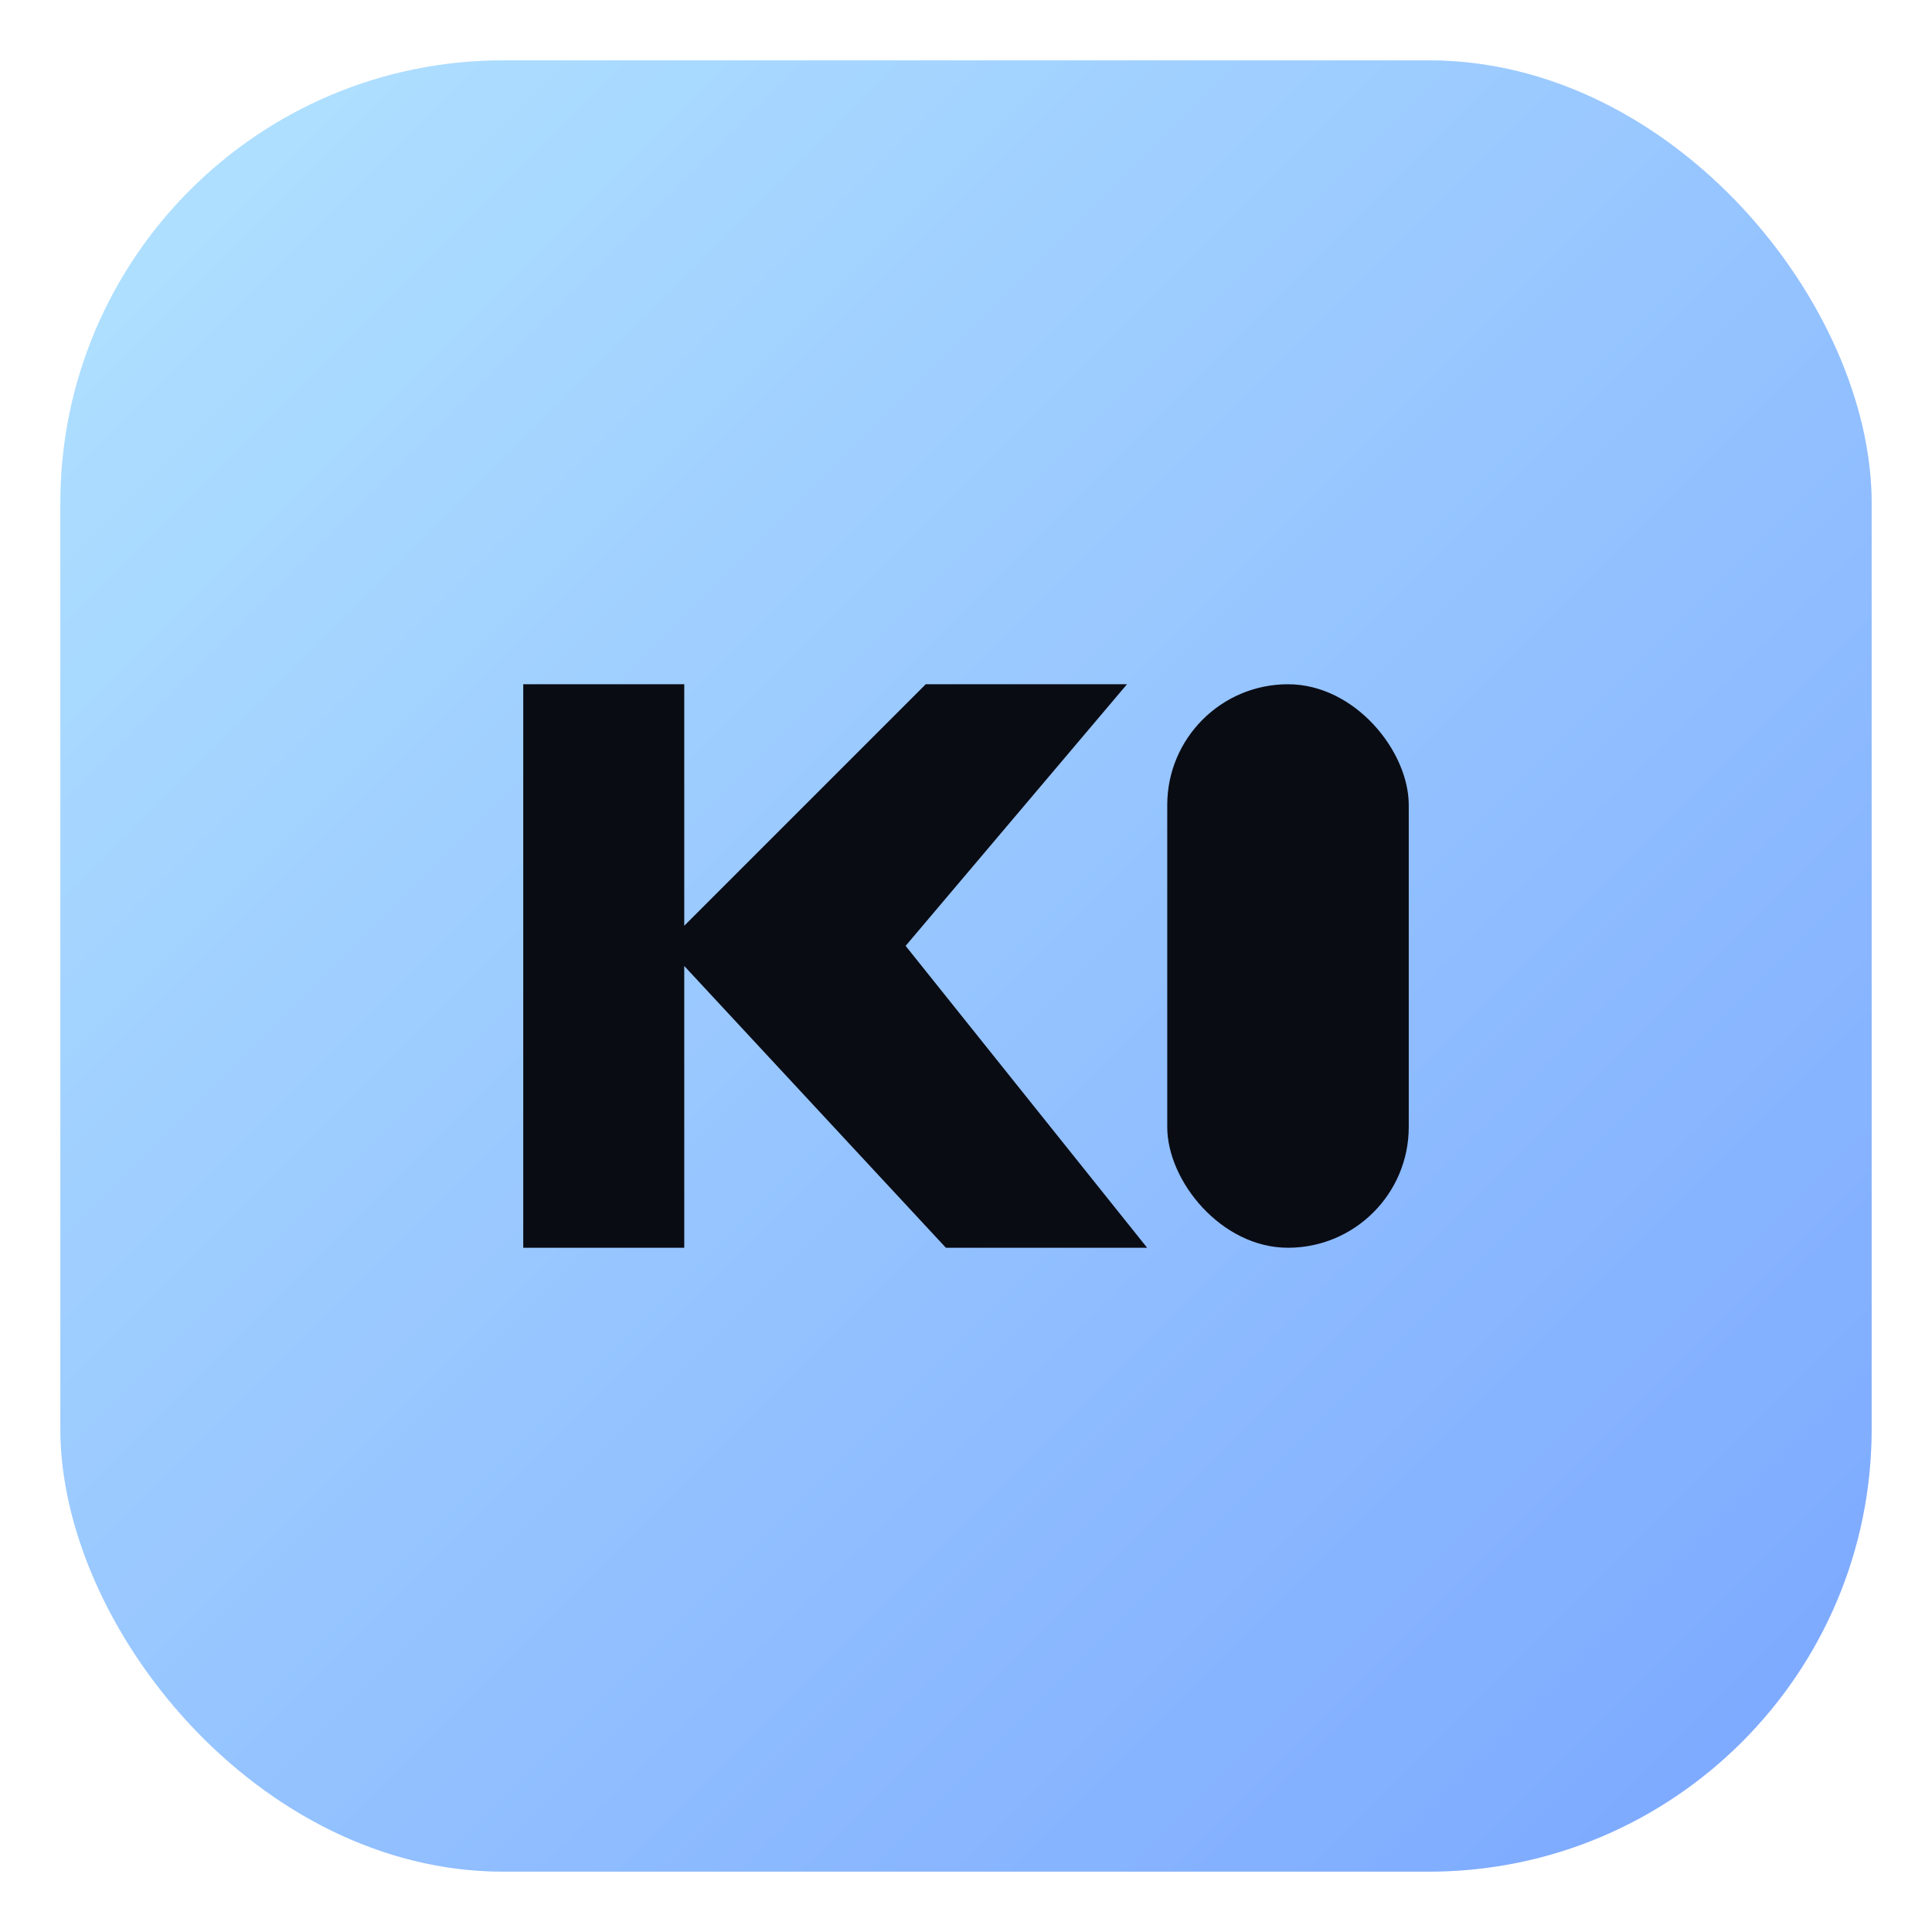
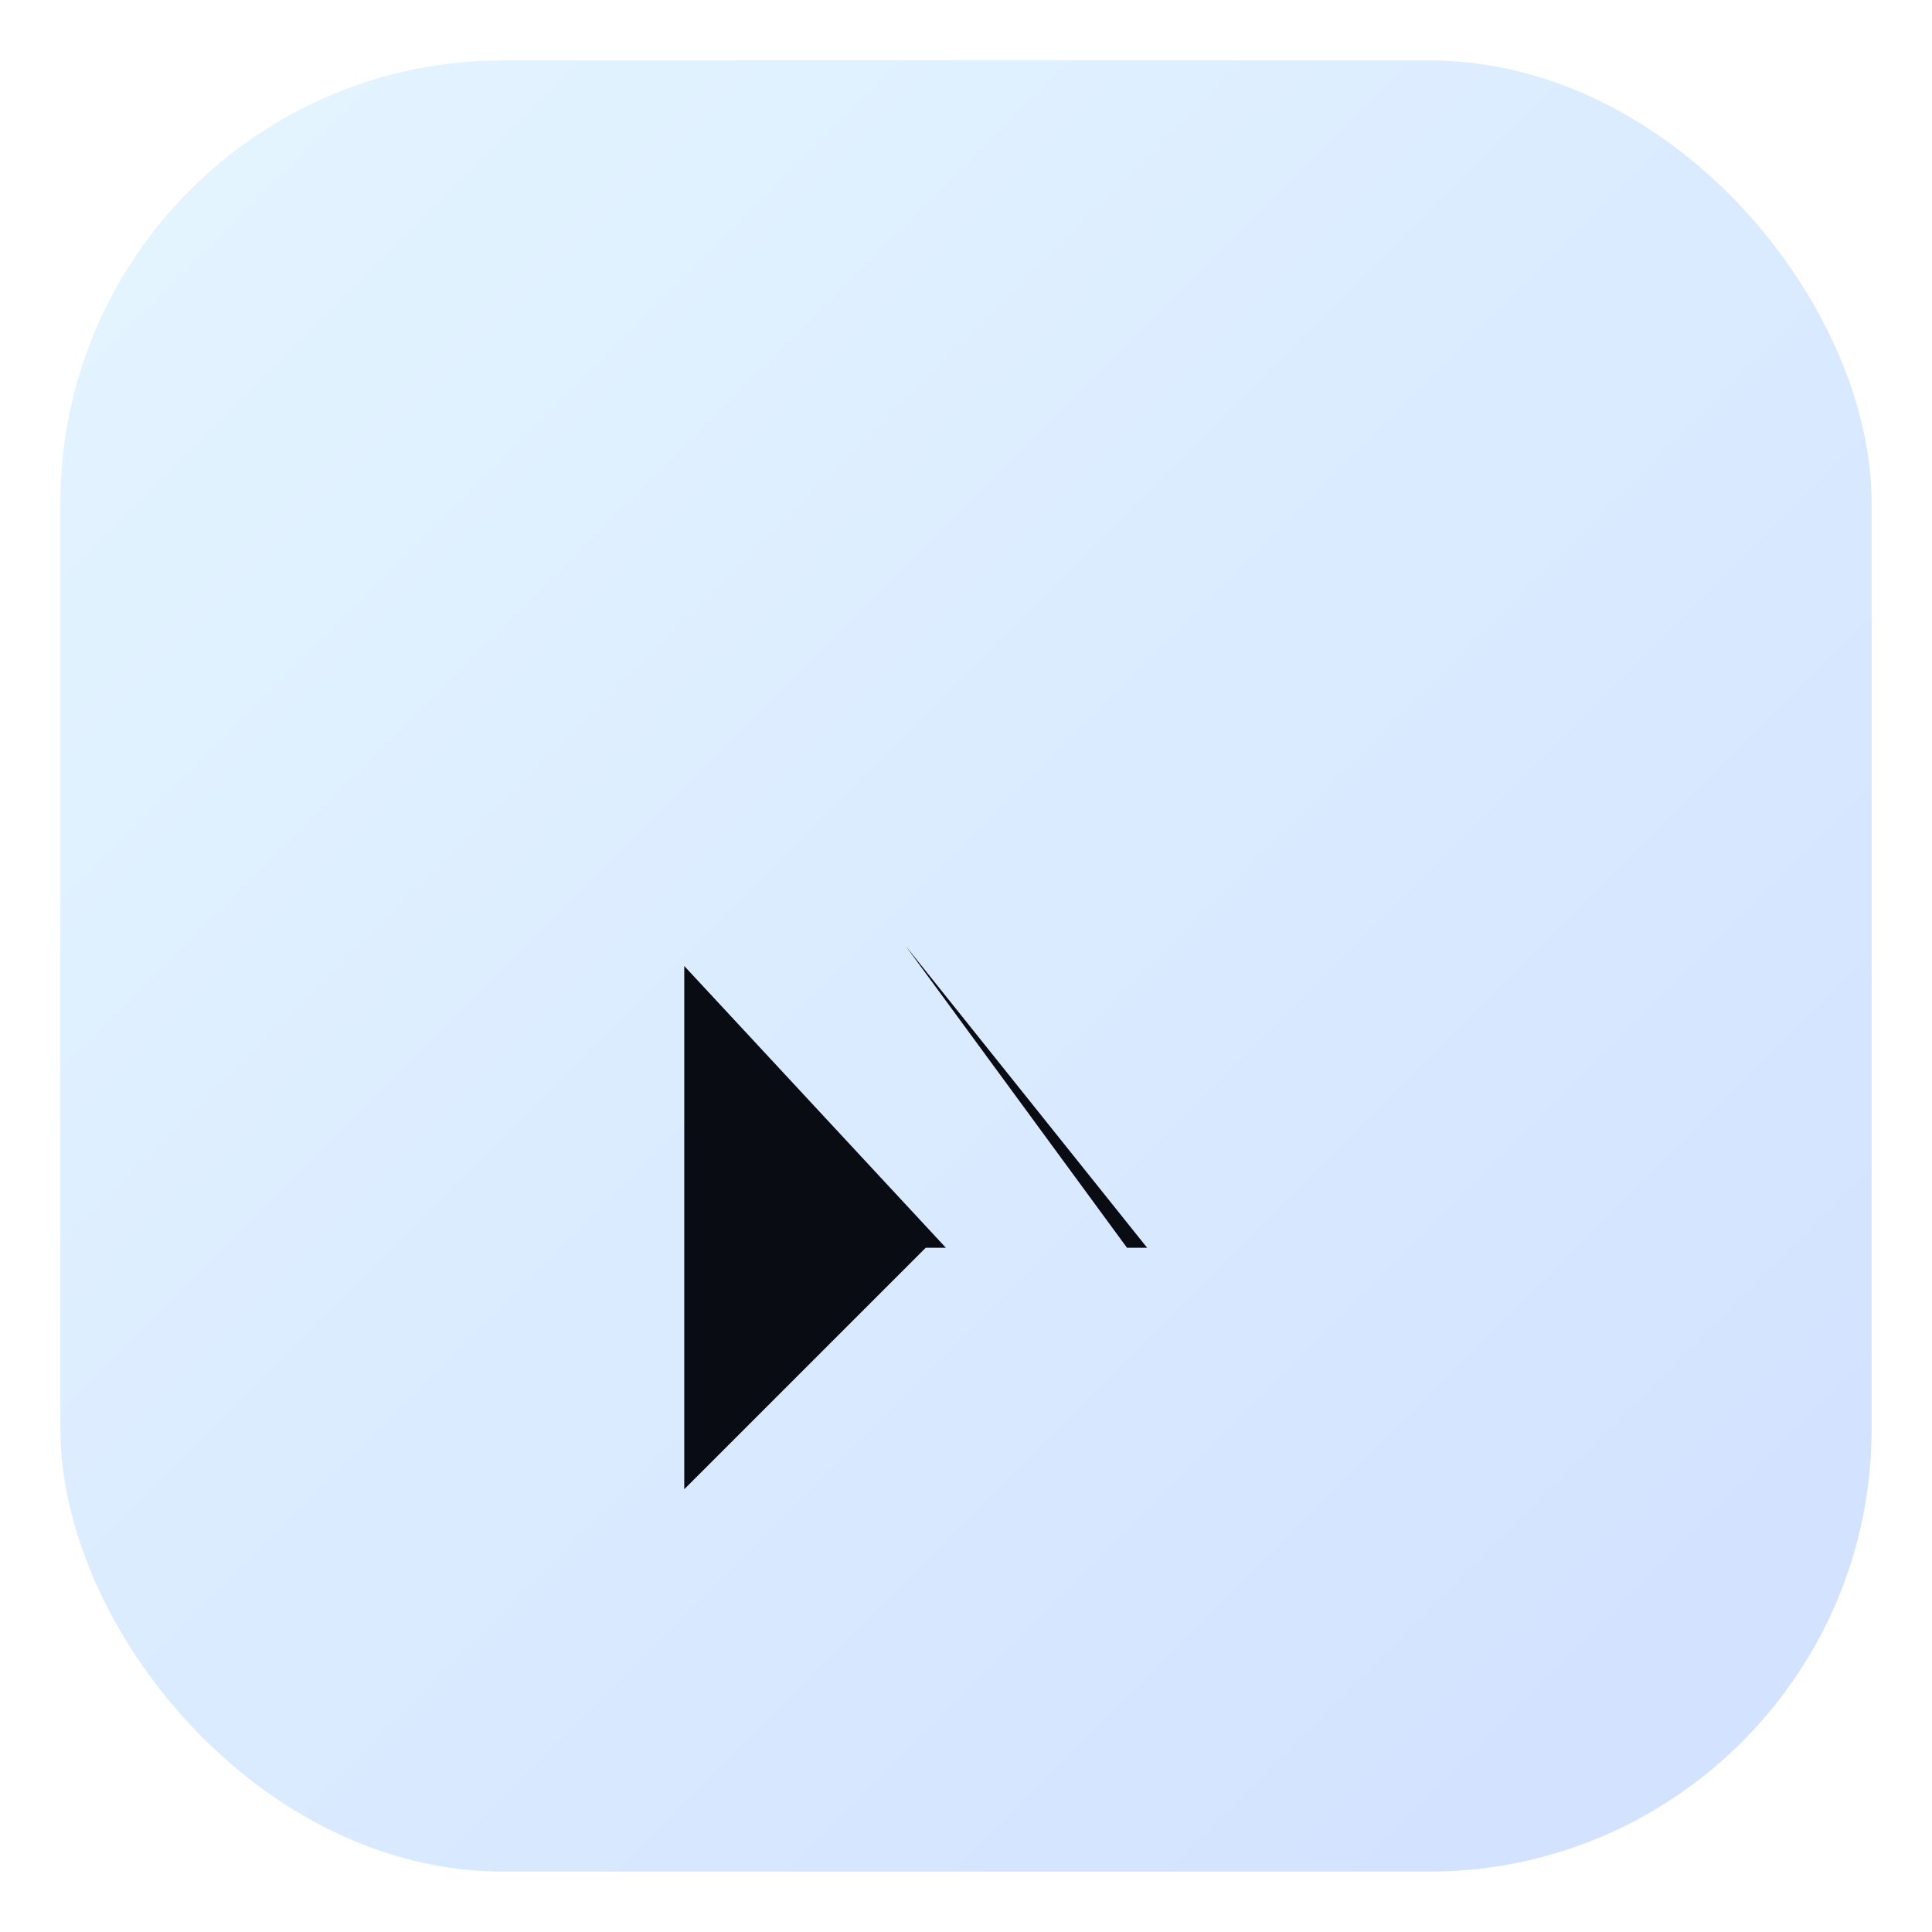
<svg xmlns="http://www.w3.org/2000/svg" viewBox="0 0 96 96" fill="none">
  <defs>
    <linearGradient id="g" x1="0" y1="0" x2="1" y2="1">
      <stop offset="0" stop-color="#b2e3ff" />
      <stop offset="1" stop-color="#7aa6ff" />
    </linearGradient>
  </defs>
-   <rect x="3" y="3" width="90" height="90" rx="22" fill="url(#g)" />
  <rect x="3" y="3" width="90" height="90" rx="22" fill="url(#g)" opacity=".35" />
  <g fill="#0a0c14">
-     <path d="M26 62V34h8v12l12-12h10L45 47l12 15H47L34 48v14h-8z" />
-     <rect x="58" y="34" width="12" height="28" rx="6" />
+     <path d="M26 62h8v12l12-12h10L45 47l12 15H47L34 48v14h-8z" />
  </g>
</svg>